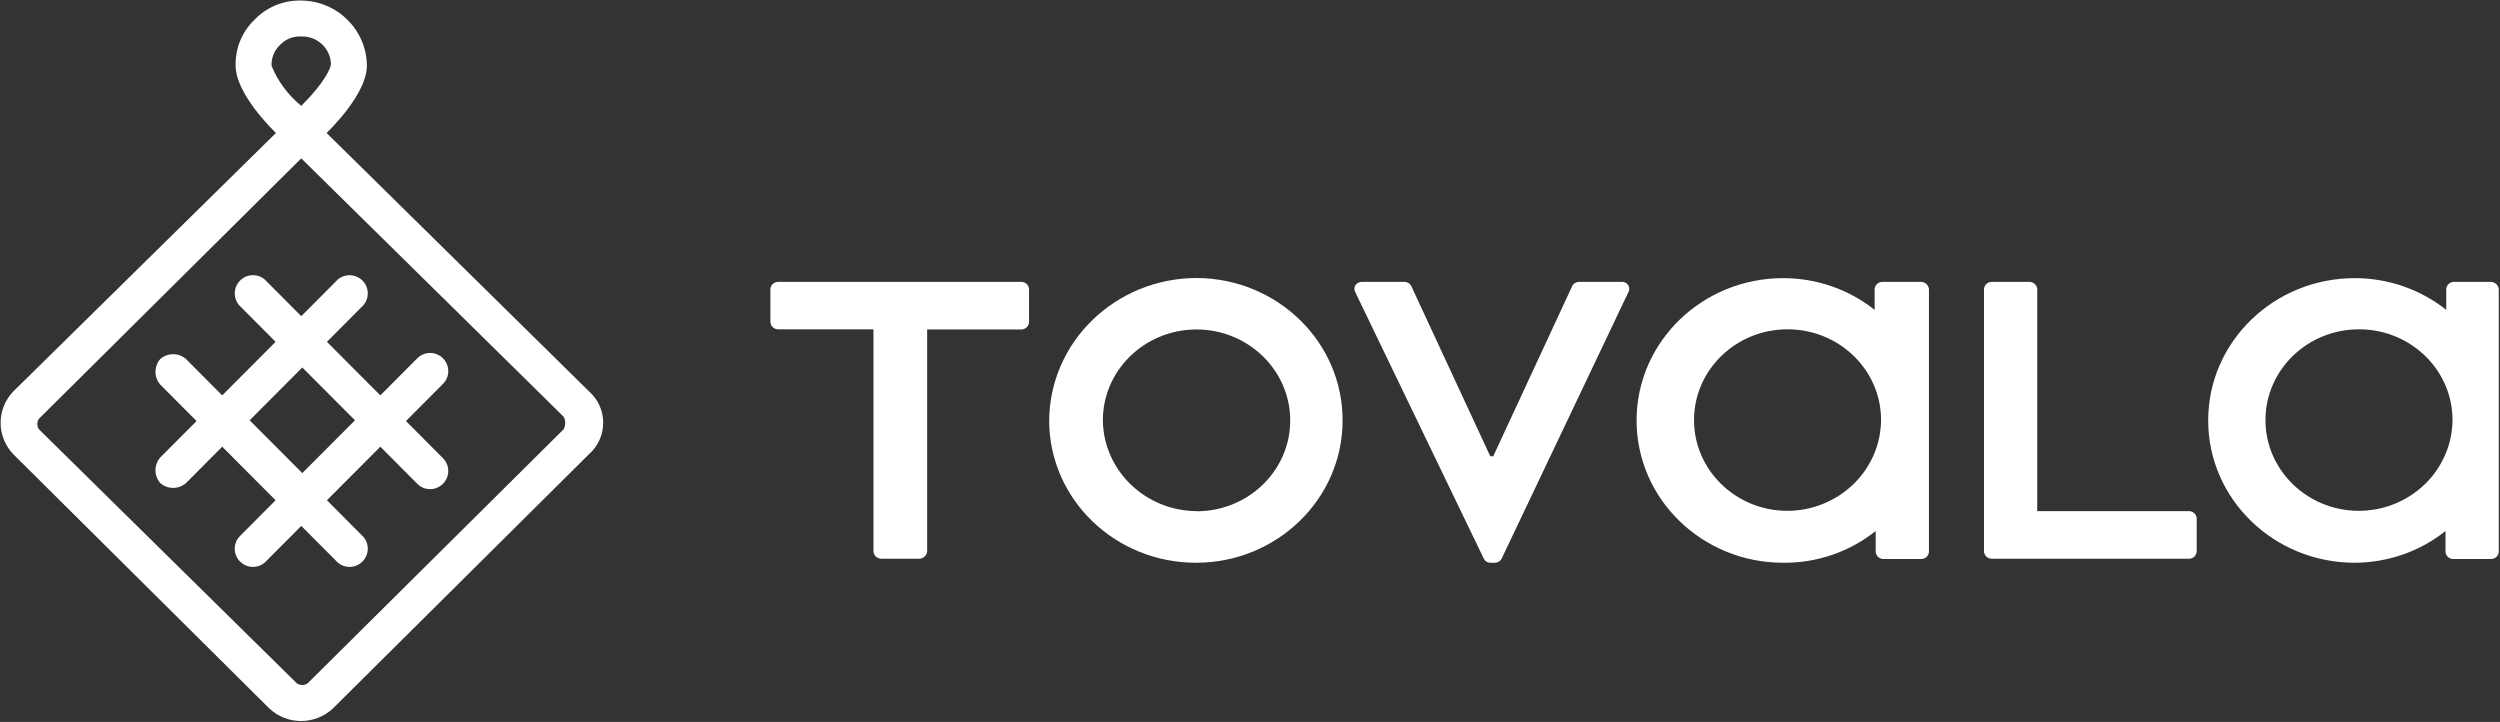
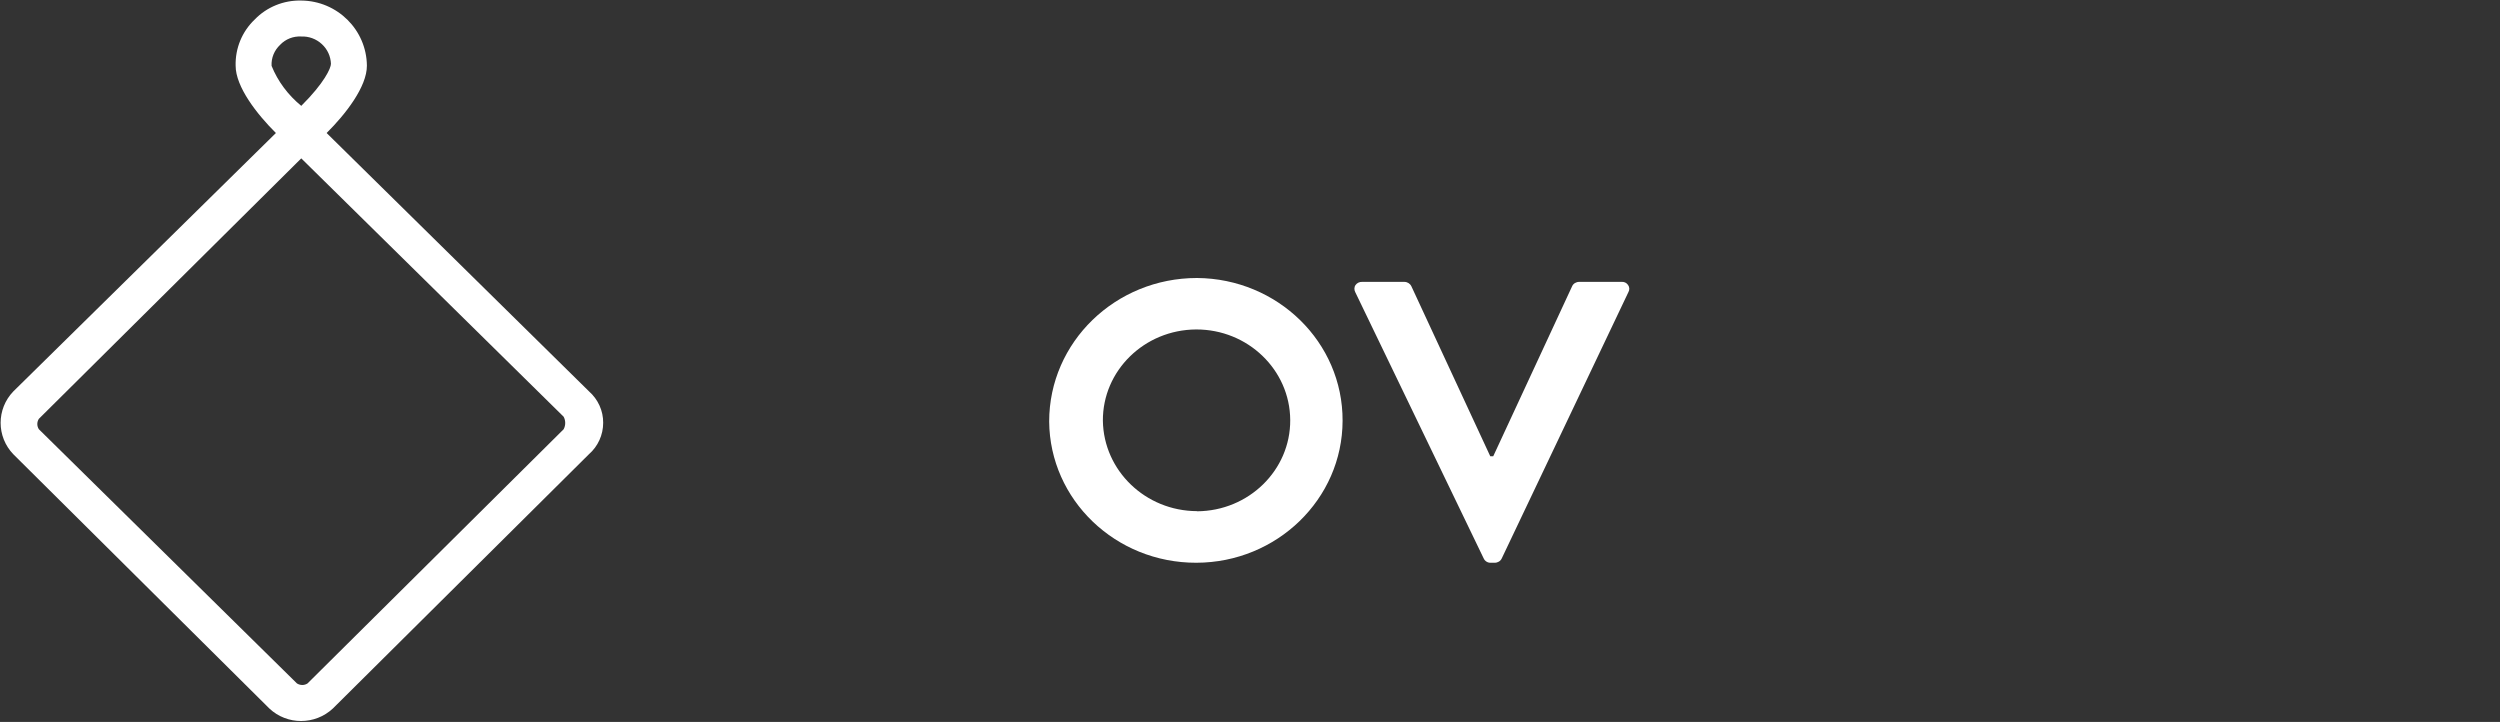
<svg xmlns="http://www.w3.org/2000/svg" version="1.1" id="Layer_1" x="0px" y="0px" viewBox="0 0 1676 484" style="enable-background:new 0 0 1676 484;" xml:space="preserve">
  <rect x="0" y="0" width="1676" height="484" fill="#333333" stroke="none" />
  <style type="text/css">
	.st0{fill:#FFFFFF;}
</style>
  <title>Group 8 Copy 3</title>
  <desc>Created with Sketch.</desc>
  <g id="Working">
    <g id="Group-8-Copy-3" transform="translate(0.468, 0.468)">
      <g id="Group-2-Copy-2">
        <path id="Shape" class="st0" d="M394.4,261.9L218.5,88.7c12.8-12.7,27-31,27-45.1c-0.2-24-19.8-43.5-44-43.7     c-11.7-0.3-23.1,4.3-31.2,12.7c-8.5,8.1-13.1,19.3-12.8,31c0,14.1,14.2,32.4,27,45.1L8.5,261.9c-11.4,11.8-11.4,30.4,0,42.2     l171.6,170.4c11.9,11.2,30.6,11.2,42.6,0l171.6-170.4c6.1-5.3,9.6-13,9.6-21.1C404,275,400.5,267.3,394.4,261.9z M181.6,43.7     c-0.3-5.3,1.8-10.4,5.7-14.1c3.7-3.9,8.9-5.9,14.2-5.6c5.1-0.2,10,1.6,13.8,5.1s5.9,8.2,6.1,13.2c0,2.8-4.3,12.7-19.9,28.2     C192.7,63.3,185.8,54.1,181.6,43.7z M377.4,287.3L205.7,457.7c-2.1,1.4-4.9,1.4-7.1,0L25.6,287.3c-1.4-2.1-1.4-4.9,0-7     l175.9-174.6l175.9,173.2C378.8,281.5,378.8,284.7,377.4,287.3z" />
-         <path id="Shape_1_" class="st0" d="M271.7,281.8l24.3-24.4c3.4-3,4.8-7.6,3.7-12c-1.1-4.4-4.5-7.8-8.9-8.9c-4.4-1.1-9,0.4-12,3.7     l-24.3,24.4l-35.8-35.9l24.3-24.4c4.3-4.8,4.1-12.2-0.5-16.7s-11.9-4.8-16.7-0.5l-24.3,24.4l-24.3-24.4     c-4.8-4.3-12.1-4.1-16.7,0.5c-4.6,4.6-4.8,11.9-0.5,16.7l24.3,24.4l-35.8,35.9l-24.3-24.4c-4.9-4.3-12.3-4.3-17.2,0     c-4.3,4.9-4.3,12.3,0,17.2l24.3,24.4l-24.3,24.4c-4.3,4.9-4.3,12.3,0,17.2c4.9,4.3,12.3,4.3,17.2,0l24.3-24.4l35.8,35.9     l-24.3,24.4c-4.3,4.8-4.1,12.2,0.5,16.7c4.6,4.6,11.9,4.8,16.7,0.5l24.3-24.4l24.3,24.4c4.8,4.3,12.1,4.1,16.7-0.5     s4.8-11.9,0.5-16.7l-24.3-24.4l35.8-35.9l24.3,24.4c3,3.4,7.6,4.8,12,3.7c4.4-1.1,7.8-4.5,8.9-8.9c1.1-4.4-0.4-9-3.7-12     L271.7,281.8z M202.2,316.7l-35.3-35.4l35.3-35.4l35.3,35.4L202.2,316.7z" />
      </g>
      <g id="_Group_-Copy-3" transform="translate(516, 185)">
        <g id="_Group_-Copy-2">
          <g id="_Group_-Copy">
-             <path id="_Compound_Path_" class="st0" d="M1064.4,157c-34.5-0.3-62.3-27.7-62.1-61.2s28.3-60.6,62.9-60.5       c34.5,0.1,62.5,27.3,62.5,60.8c-0.1,16.2-6.8,31.7-18.6,43.1C1097.2,150.7,1081.1,157.1,1064.4,157 M1154,3.5h-25.3       c-1.4,0-2.7,0.5-3.7,1.5s-1.5,2.2-1.5,3.6v13.7C1106.2,8.5,1084.5,1,1062.2,1c-54.3,0-98.3,42.7-98.3,95.4s44,95.4,98.3,95.4       c22.2-0.1,43.7-7.6,60.8-21.3v13.7c0,2.8,2.3,5.1,5.2,5.1h25.3c2.9,0,5.2-2.3,5.2-5.1V8.6c-0.1-2.8-2.4-5-5.2-5.1" />
-             <path id="_Compound_Path_2" class="st0" d="M681.3,157c-34.5-0.3-62.3-27.7-62.1-61.2s28.3-60.6,62.9-60.5       c34.5,0.1,62.5,27.3,62.5,60.8c-0.1,16.2-6.8,31.7-18.6,43.1C714,150.7,698,157.1,681.3,157 M770.8,3.5h-25.3       c-2.9,0-5.2,2.3-5.2,5.1v13.7C723,8.5,701.4,1,679,1c-54.3,0-98.3,42.7-98.3,95.4s44,95.4,98.3,95.4c22.6,0.2,44.5-7.3,62-21.3       v13.7c0,2.8,2.3,5.1,5.2,5.1h25.3c2.9,0,5.2-2.3,5.2-5.1V8.6c-0.1-2.8-2.4-5-5.2-5.1" />
-             <path id="_Compound_Path_3" class="st0" d="M69.1,35.3H5.2c-2.9,0-5.2-2.3-5.2-5.1V8.6c0-2.8,2.3-5.1,5.2-5.1h163       c2.9,0,5.2,2.3,5.2,5.1v21.7c0,2.8-2.3,5.1-5.2,5.1h-63.1v148.6c-0.1,2.8-2.4,5-5.2,5.1H74.3c-2.9-0.1-5.2-2.3-5.2-5.1V35.3z" />
            <path id="_Compound_Path_4" class="st0" d="M286,0.9c54.1,0.4,97.8,43.1,97.6,95.7c-0.1,52.5-44,95.1-98.1,95.2       c-54.1,0.1-98.2-42.2-98.6-94.7C186.9,43.9,231.3,0.9,286,0.9z M286,157.3c34.7-0.2,62.7-27.6,62.5-61.2s-28.4-60.8-63.1-60.7       c-34.7,0.2-62.7,27.6-62.5,61.2c0.5,33.5,28.6,60.5,63.1,60.6V157.3z" />
            <path id="_Compound_Path_5" class="st0" d="M392.1,10.4c-0.8-1.5-0.8-3.4,0.2-4.8s2.7-2.2,4.5-2.1H425c2,0,3.8,1.1,4.7,2.9       l52.9,114h2l52.9-114c0.8-1.8,2.7-2.9,4.7-2.9h28.3c1.8-0.2,3.5,0.6,4.5,2.1c1,1.4,1.1,3.3,0.2,4.8l-84.9,178.5       c-0.8,1.8-2.7,2.9-4.7,2.9h-2.7c-2,0.1-3.9-1.1-4.7-2.9L392.1,10.4z" />
-             <path id="_Compound_Path_6" class="st0" d="M813.6,8.6c0-2.8,2.3-5.1,5.2-5.1h25.3c2.9,0.1,5.2,2.3,5.2,5.1v148.6h101.7       c1.4,0,2.7,0.5,3.7,1.5c1,1,1.5,2.2,1.5,3.6v21.7c0,1.3-0.6,2.6-1.5,3.6c-1,1-2.3,1.5-3.7,1.5H818.8c-2.9,0-5.2-2.3-5.2-5.1       V8.6z" />
          </g>
        </g>
      </g>
    </g>
  </g>
</svg>